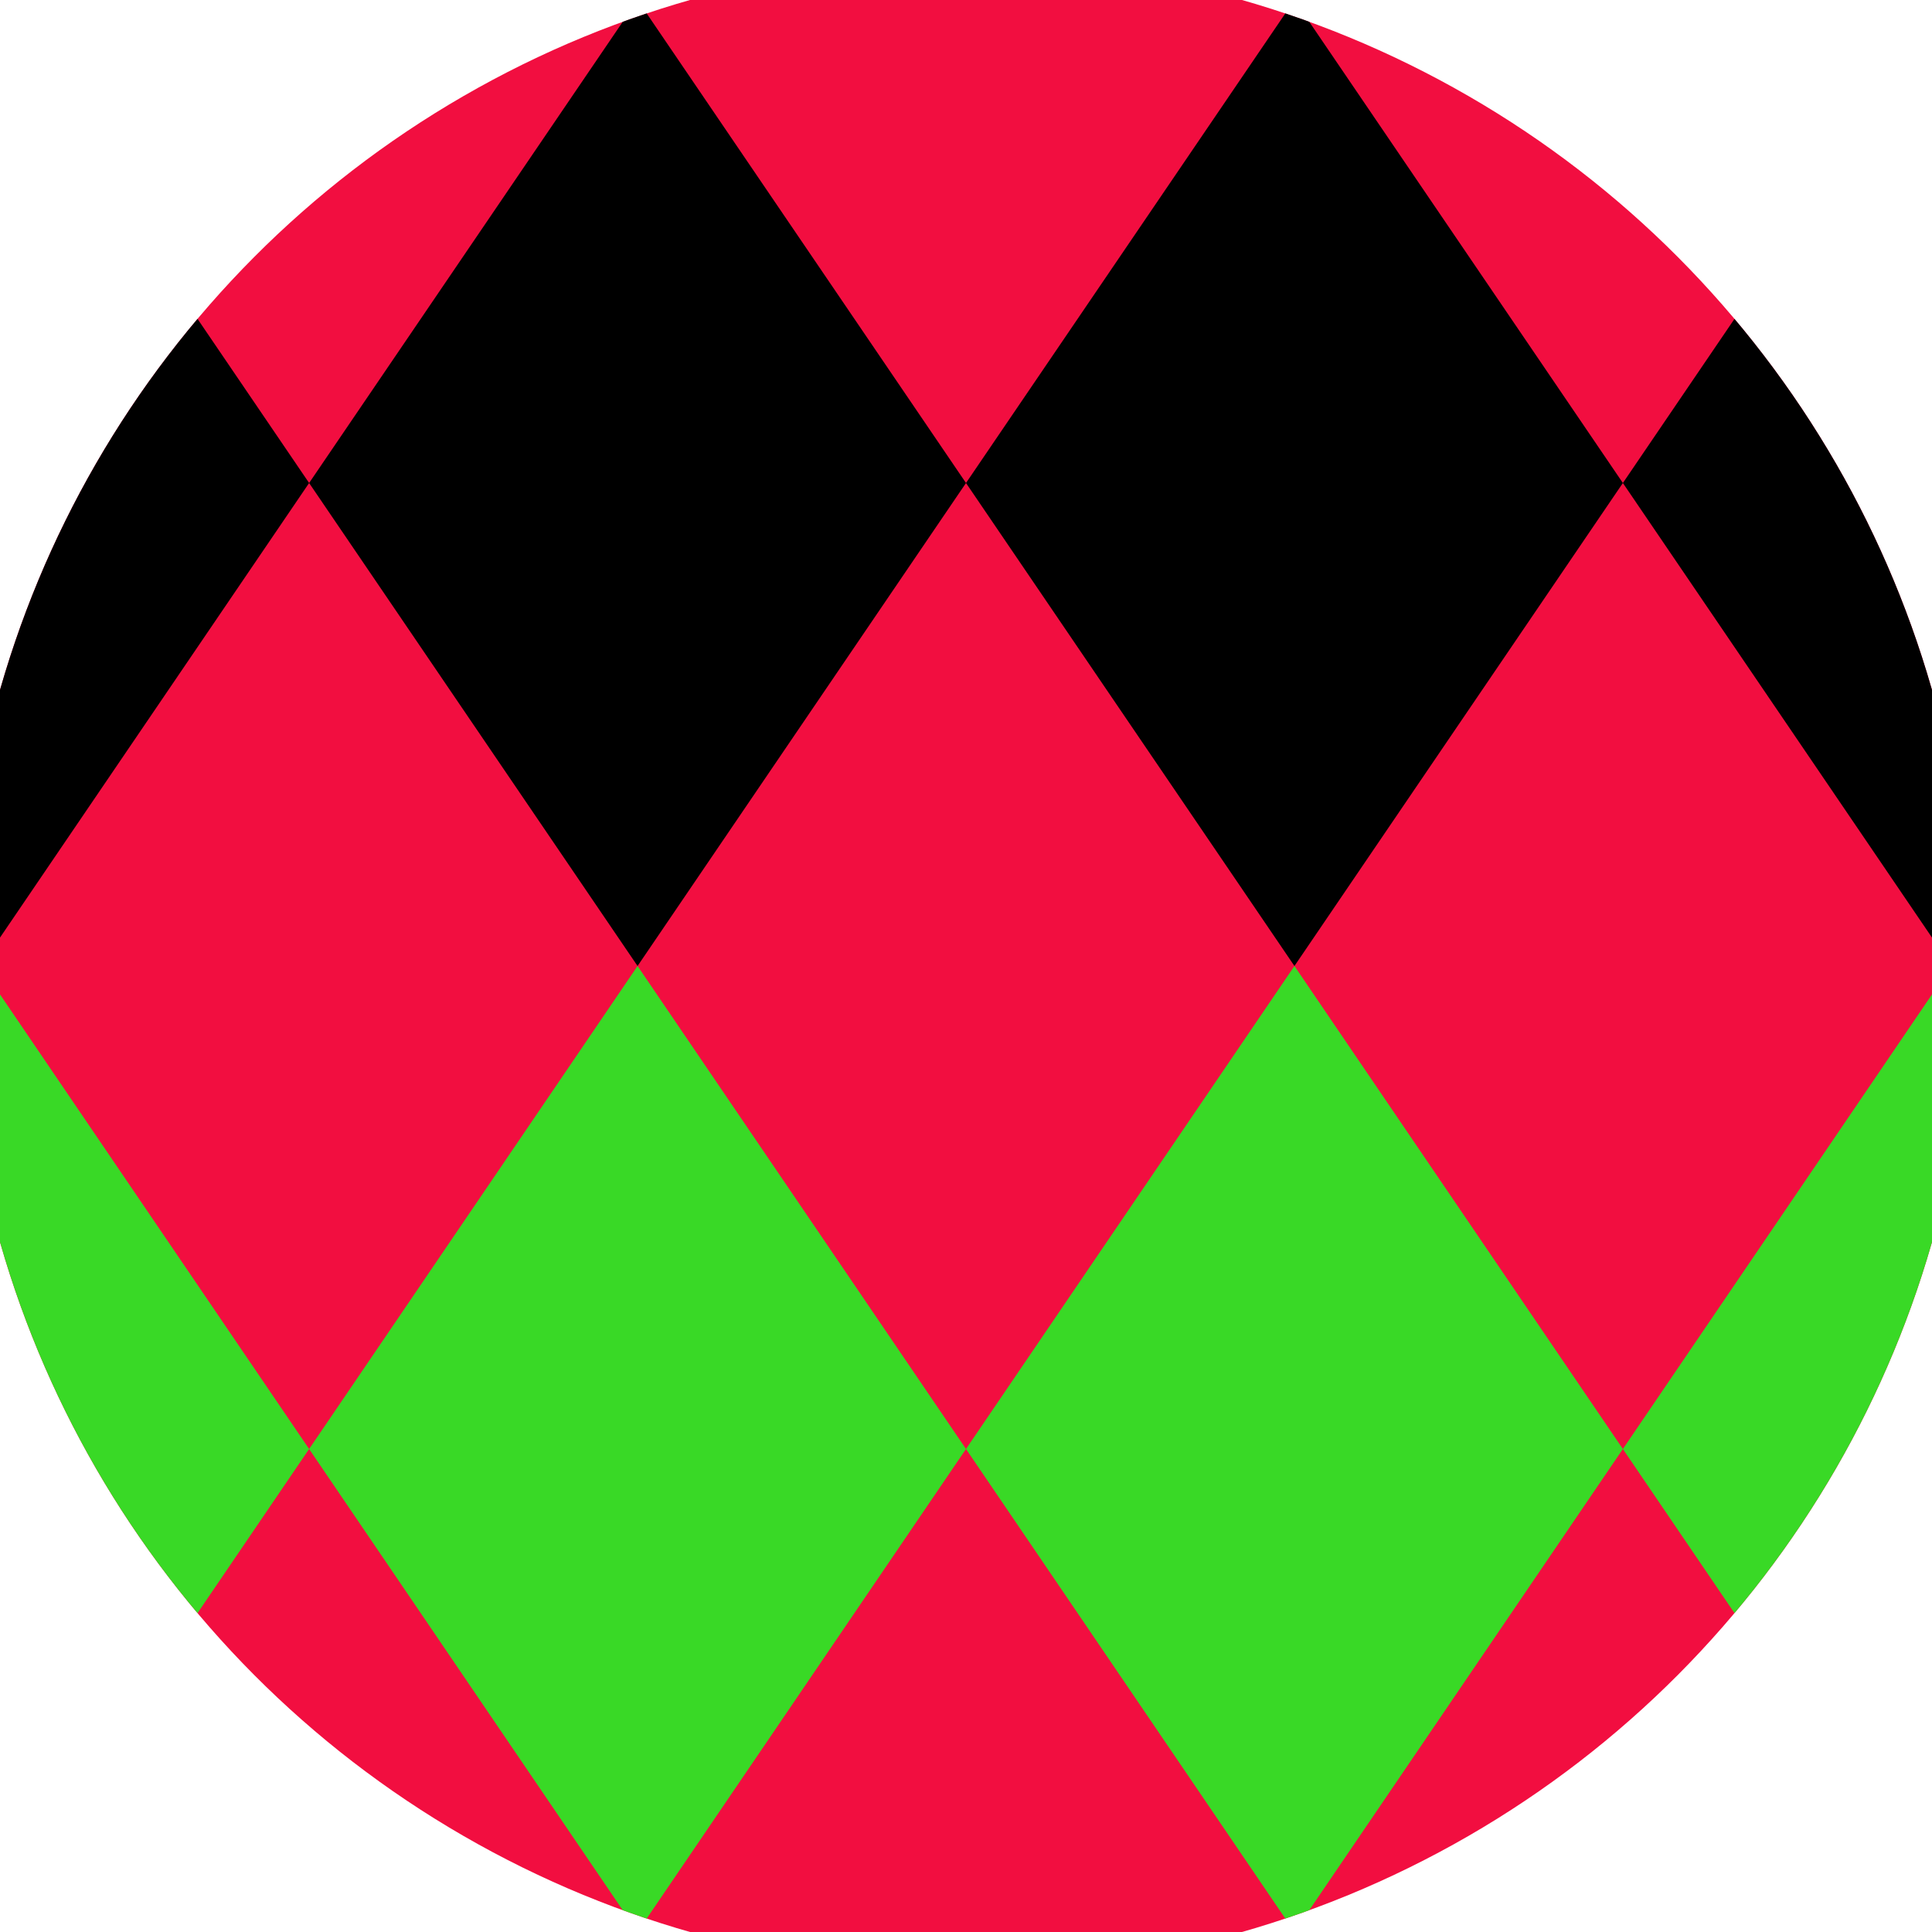
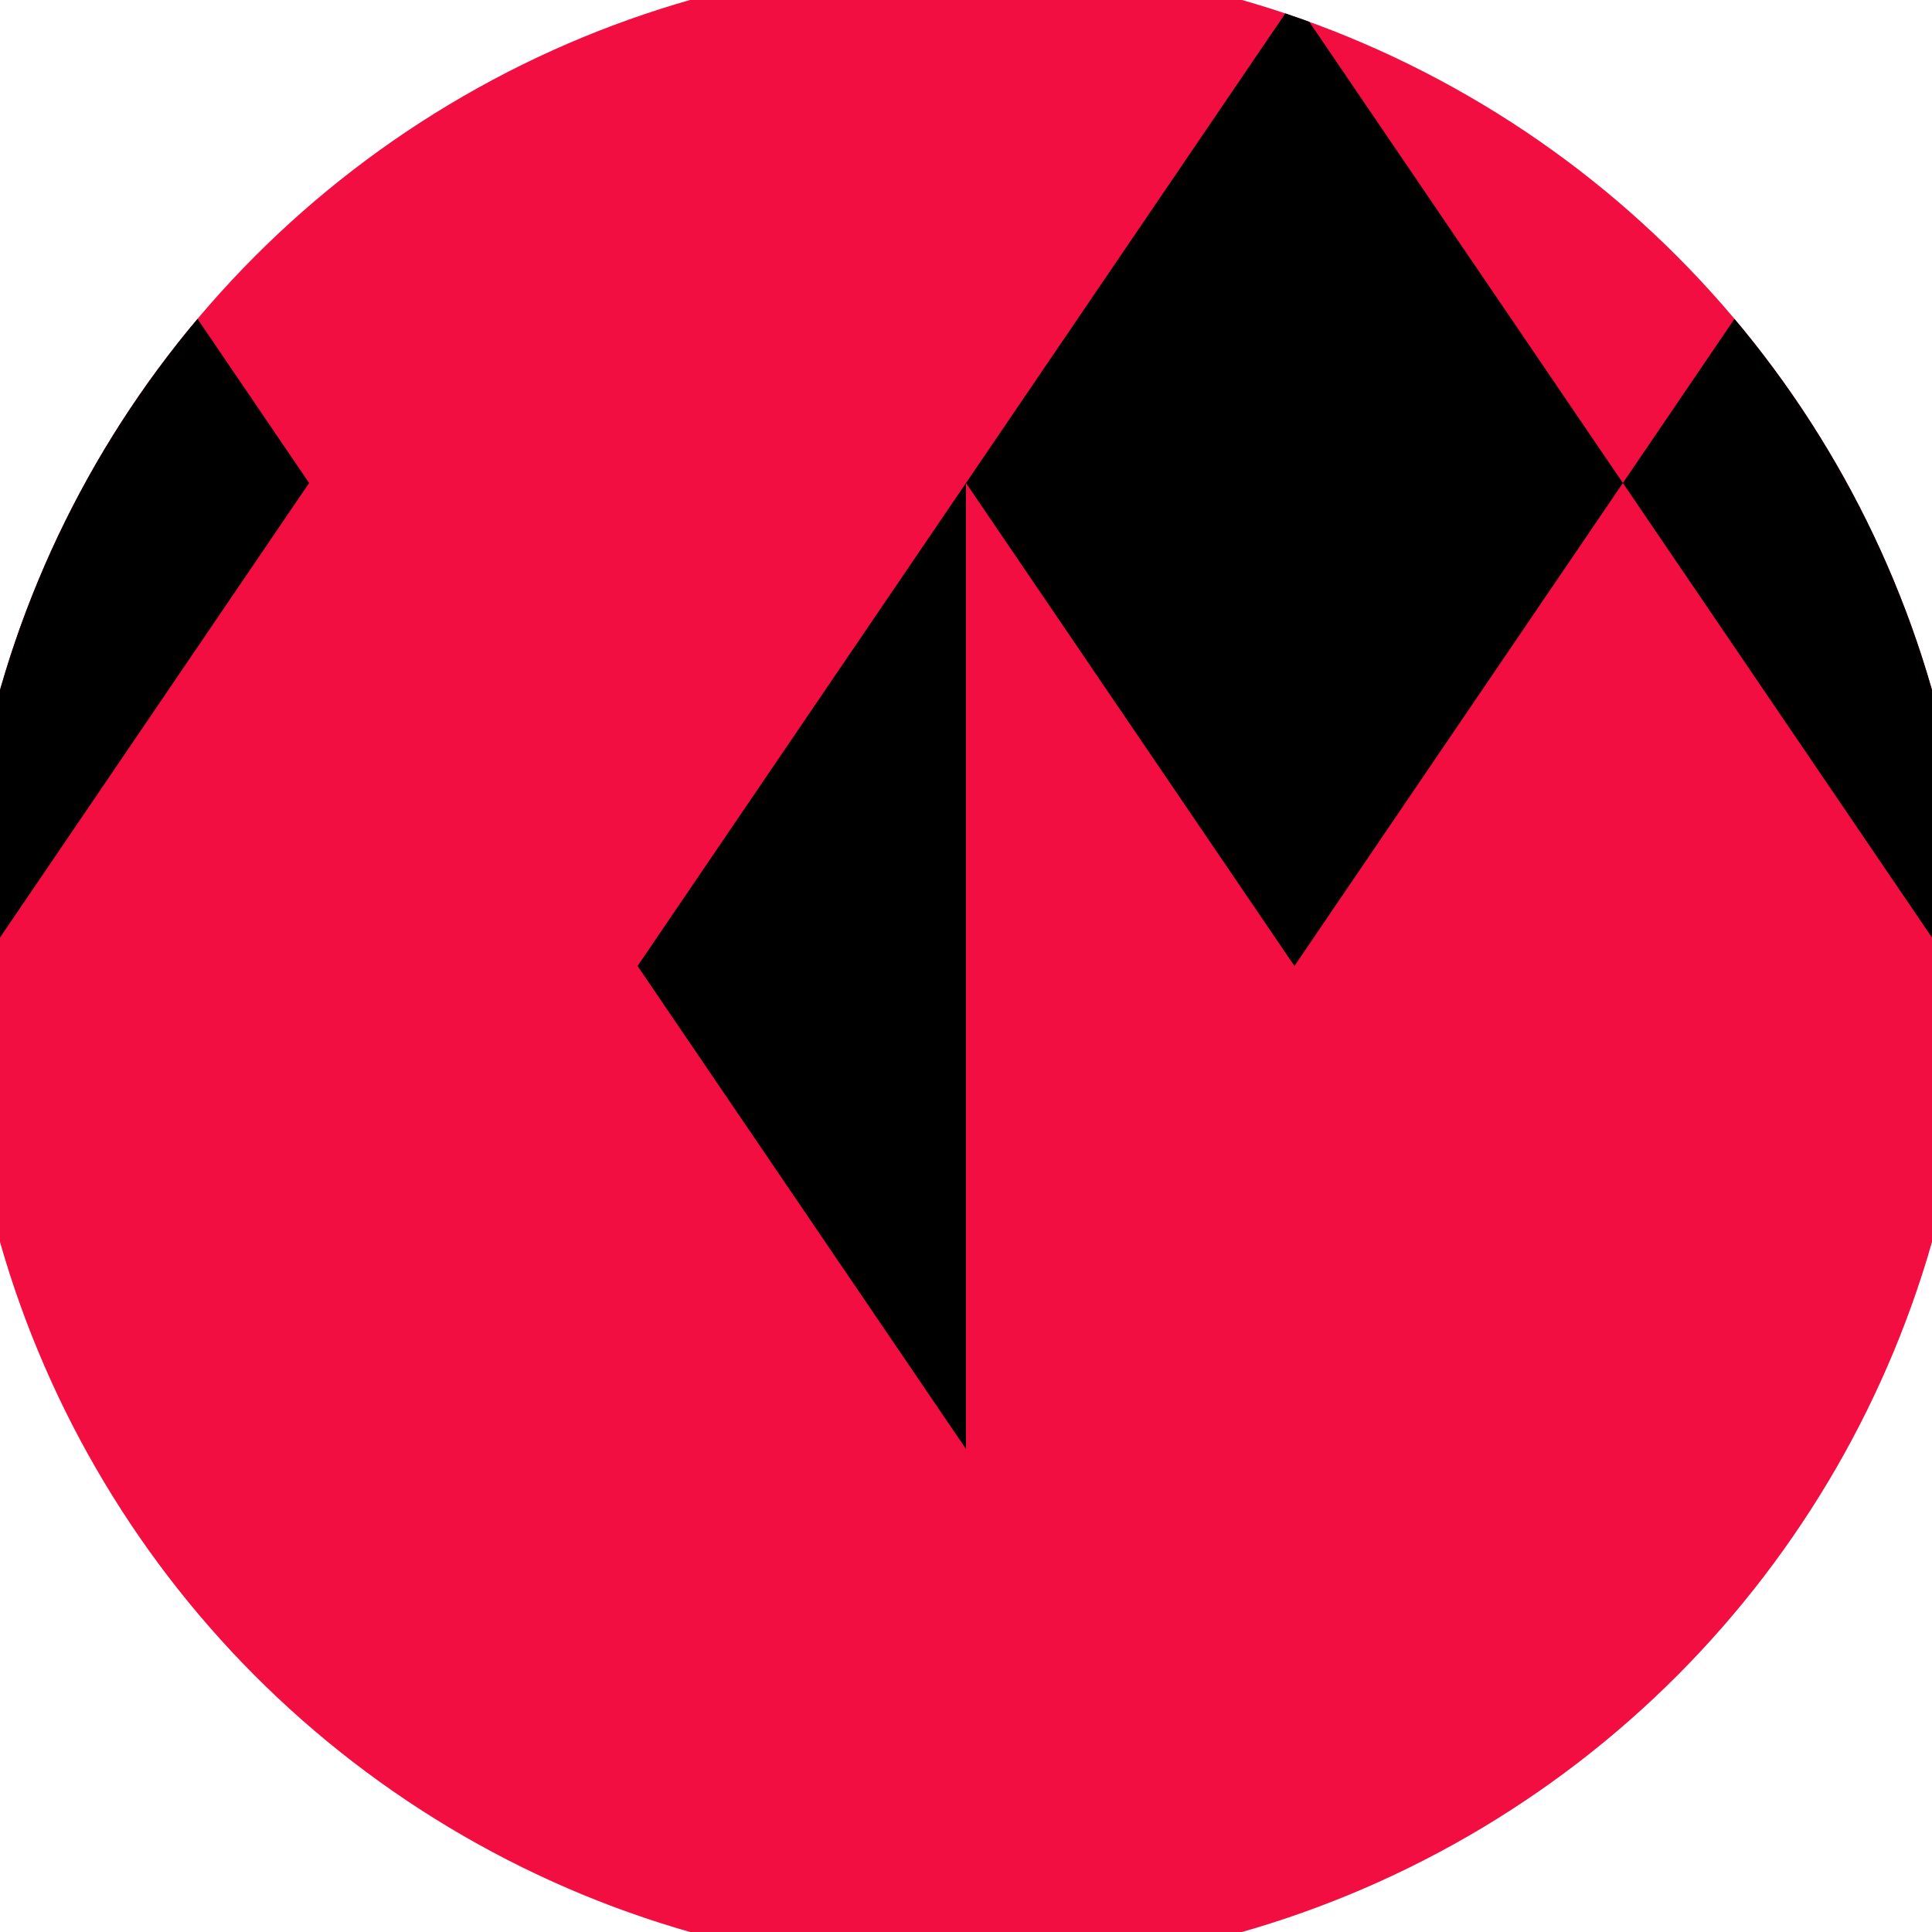
<svg xmlns="http://www.w3.org/2000/svg" width="128" height="128" viewBox="0 0 100 100" shape-rendering="geometricPrecision">
  <defs>
    <clipPath id="clip">
      <circle cx="50" cy="50" r="52" />
    </clipPath>
  </defs>
  <g transform="rotate(0 50 50)">
    <rect x="0" y="0" width="100" height="100" fill="#f20e40" clip-path="url(#clip)" />
-     <path d="M 186 25 l -17 -25 l -17 25 l 17 25 ZM 152 25 l -17 -25 l -17 25 l 17 25 ZM 118 25 l -17 -25 l -17 25 l 17 25 ZM 84 25 l -17 -25 l -17 25 l 17 25 ZM 50 25 l -17 -25 l -17 25 l 17 25 ZM 16 25 l -17 -25 l -17 25 l 17 25 ZM -18 25 l -17 -25 l -17 25 l 17 25 ZM -52 25 l -17 -25 l -17 25 l 17 25 ZM -86 25 l -17 -25 l -17 25 l 17 25 Z" fill="#000000" clip-path="url(#clip)" />
-     <path d="M 186 75 l -17 -25 l -17 25 l 17 25 ZM 152 75 l -17 -25 l -17 25 l 17 25 ZM 118 75 l -17 -25 l -17 25 l 17 25 ZM 84 75 l -17 -25 l -17 25 l 17 25 ZM 50 75 l -17 -25 l -17 25 l 17 25 ZM 16 75 l -17 -25 l -17 25 l 17 25 ZM -18 75 l -17 -25 l -17 25 l 17 25 ZM -52 75 l -17 -25 l -17 25 l 17 25 ZM -86 75 l -17 -25 l -17 25 l 17 25 Z" fill="#39d926" clip-path="url(#clip)" />
+     <path d="M 186 25 l -17 -25 l -17 25 l 17 25 ZM 152 25 l -17 -25 l -17 25 l 17 25 ZM 118 25 l -17 -25 l -17 25 l 17 25 ZM 84 25 l -17 -25 l -17 25 l 17 25 ZM 50 25 l -17 25 l 17 25 ZM 16 25 l -17 -25 l -17 25 l 17 25 ZM -18 25 l -17 -25 l -17 25 l 17 25 ZM -52 25 l -17 -25 l -17 25 l 17 25 ZM -86 25 l -17 -25 l -17 25 l 17 25 Z" fill="#000000" clip-path="url(#clip)" />
  </g>
</svg>